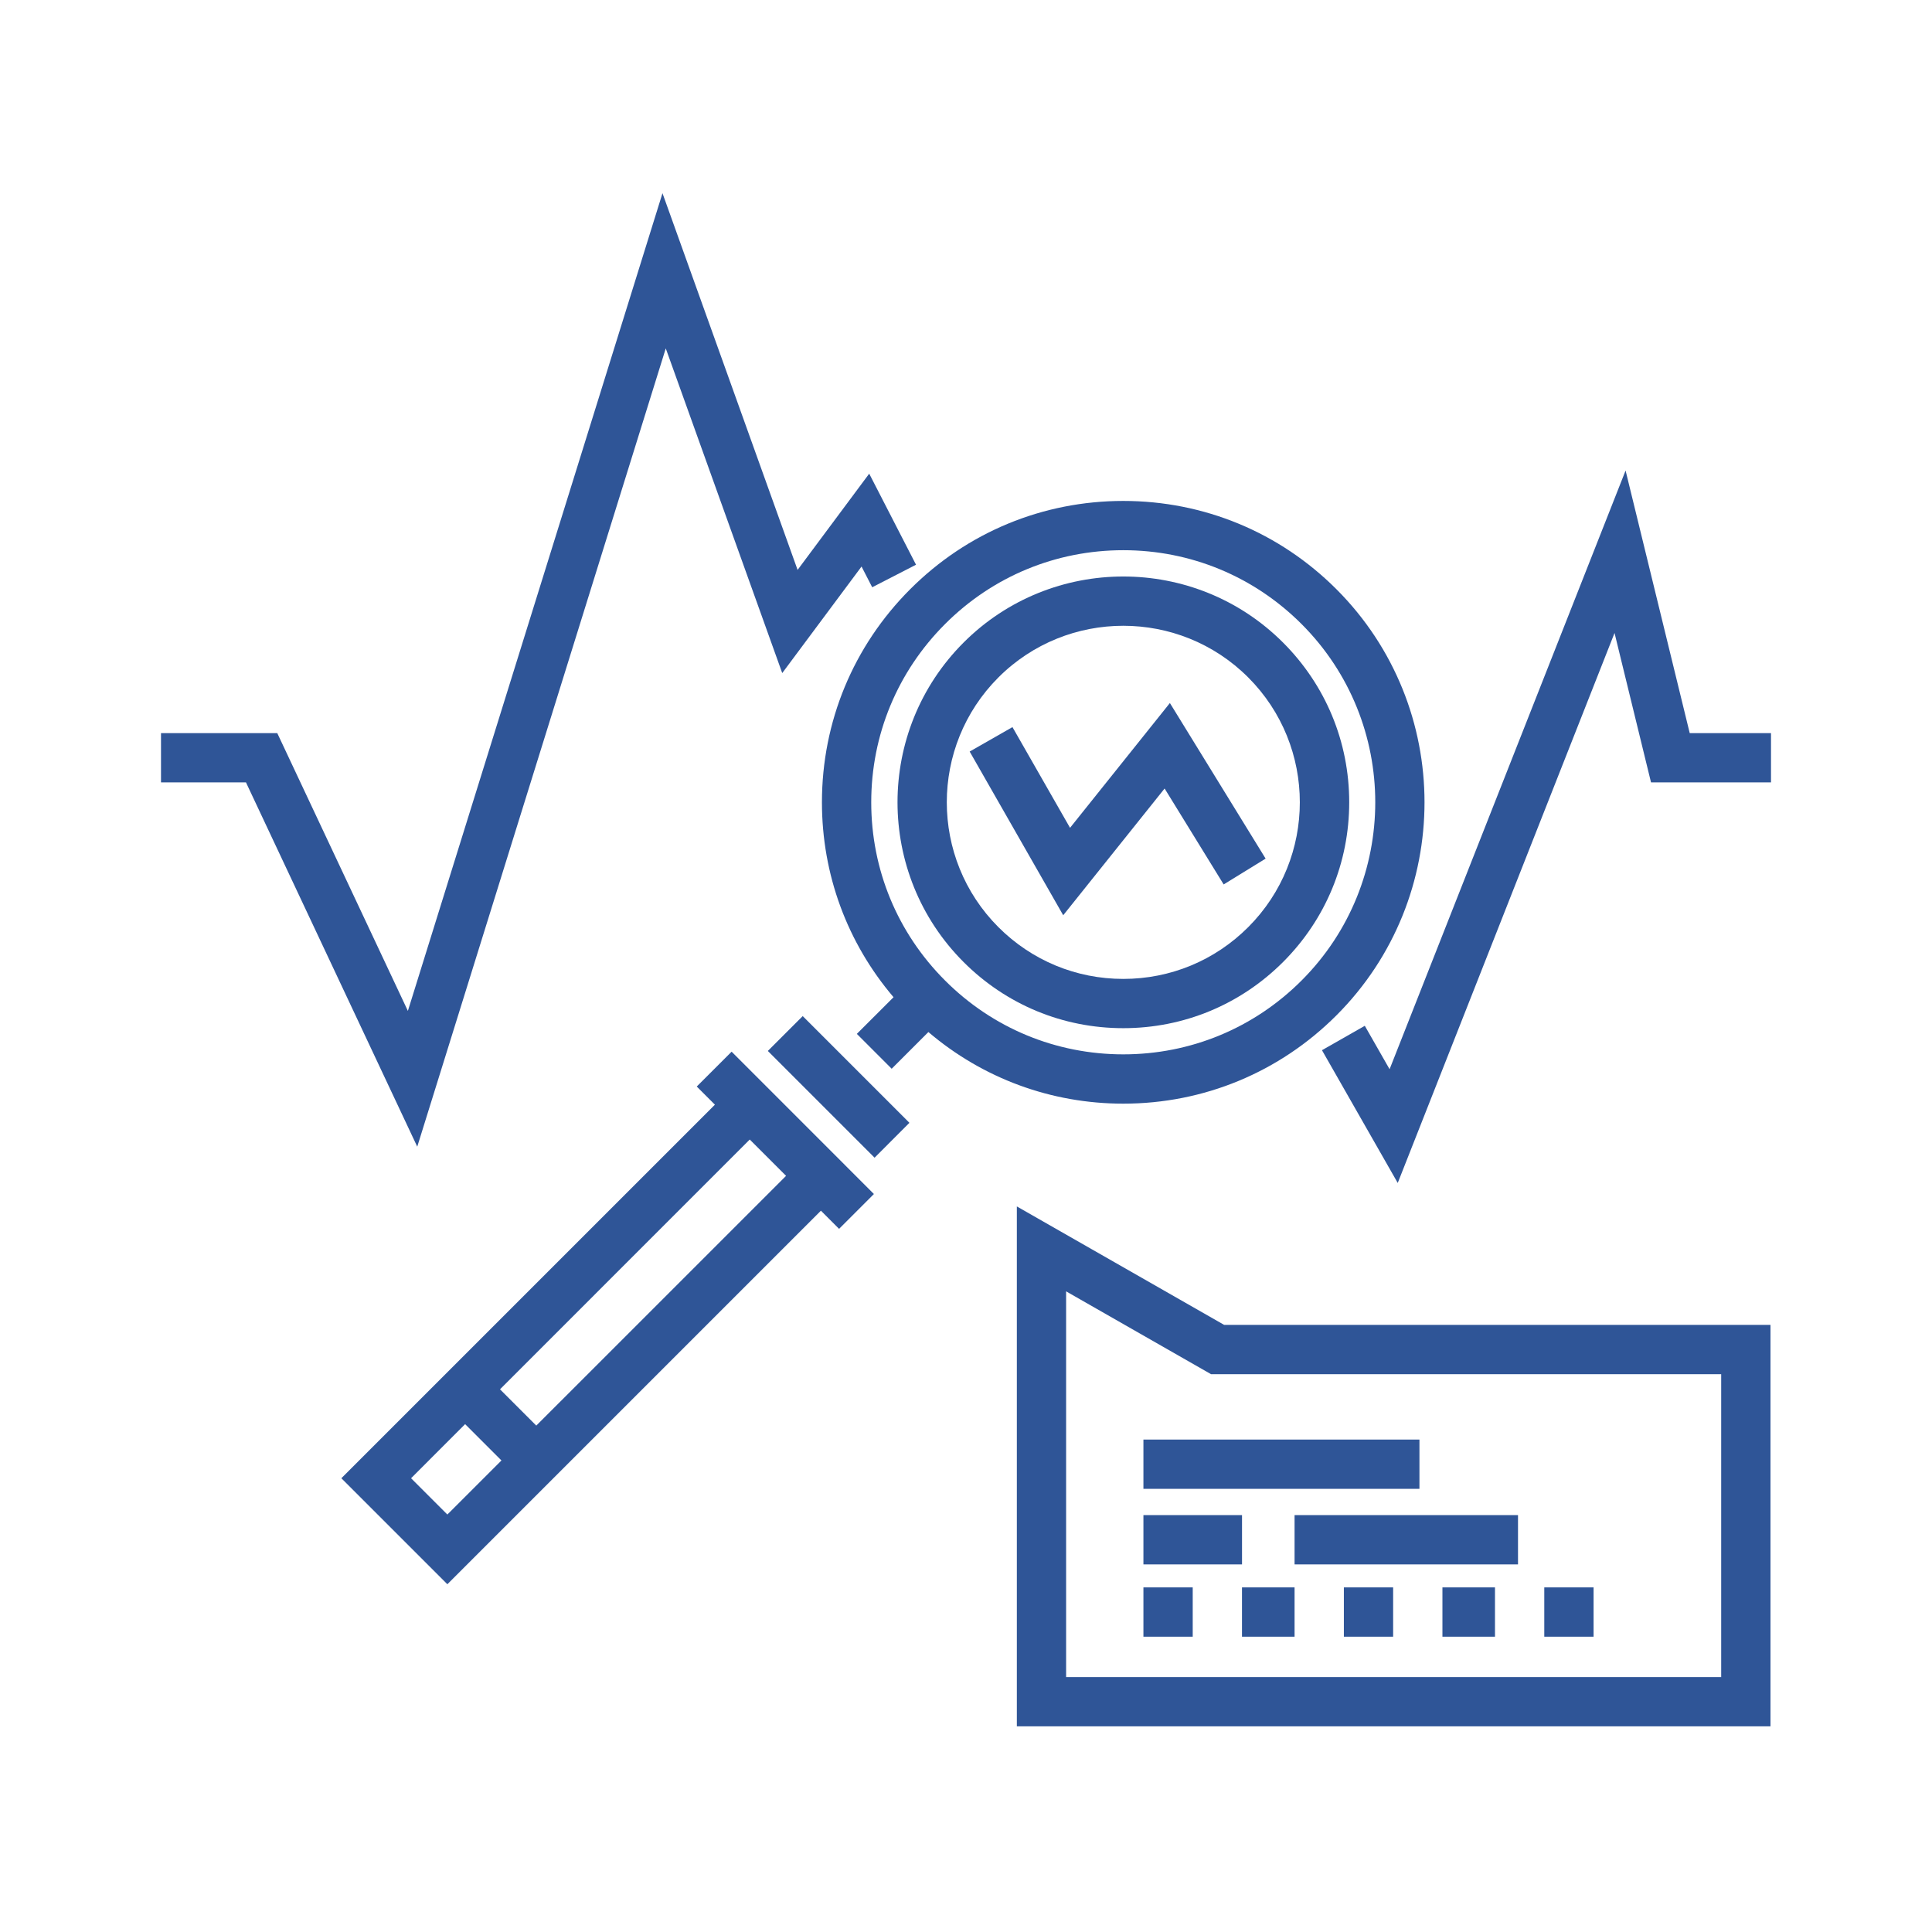
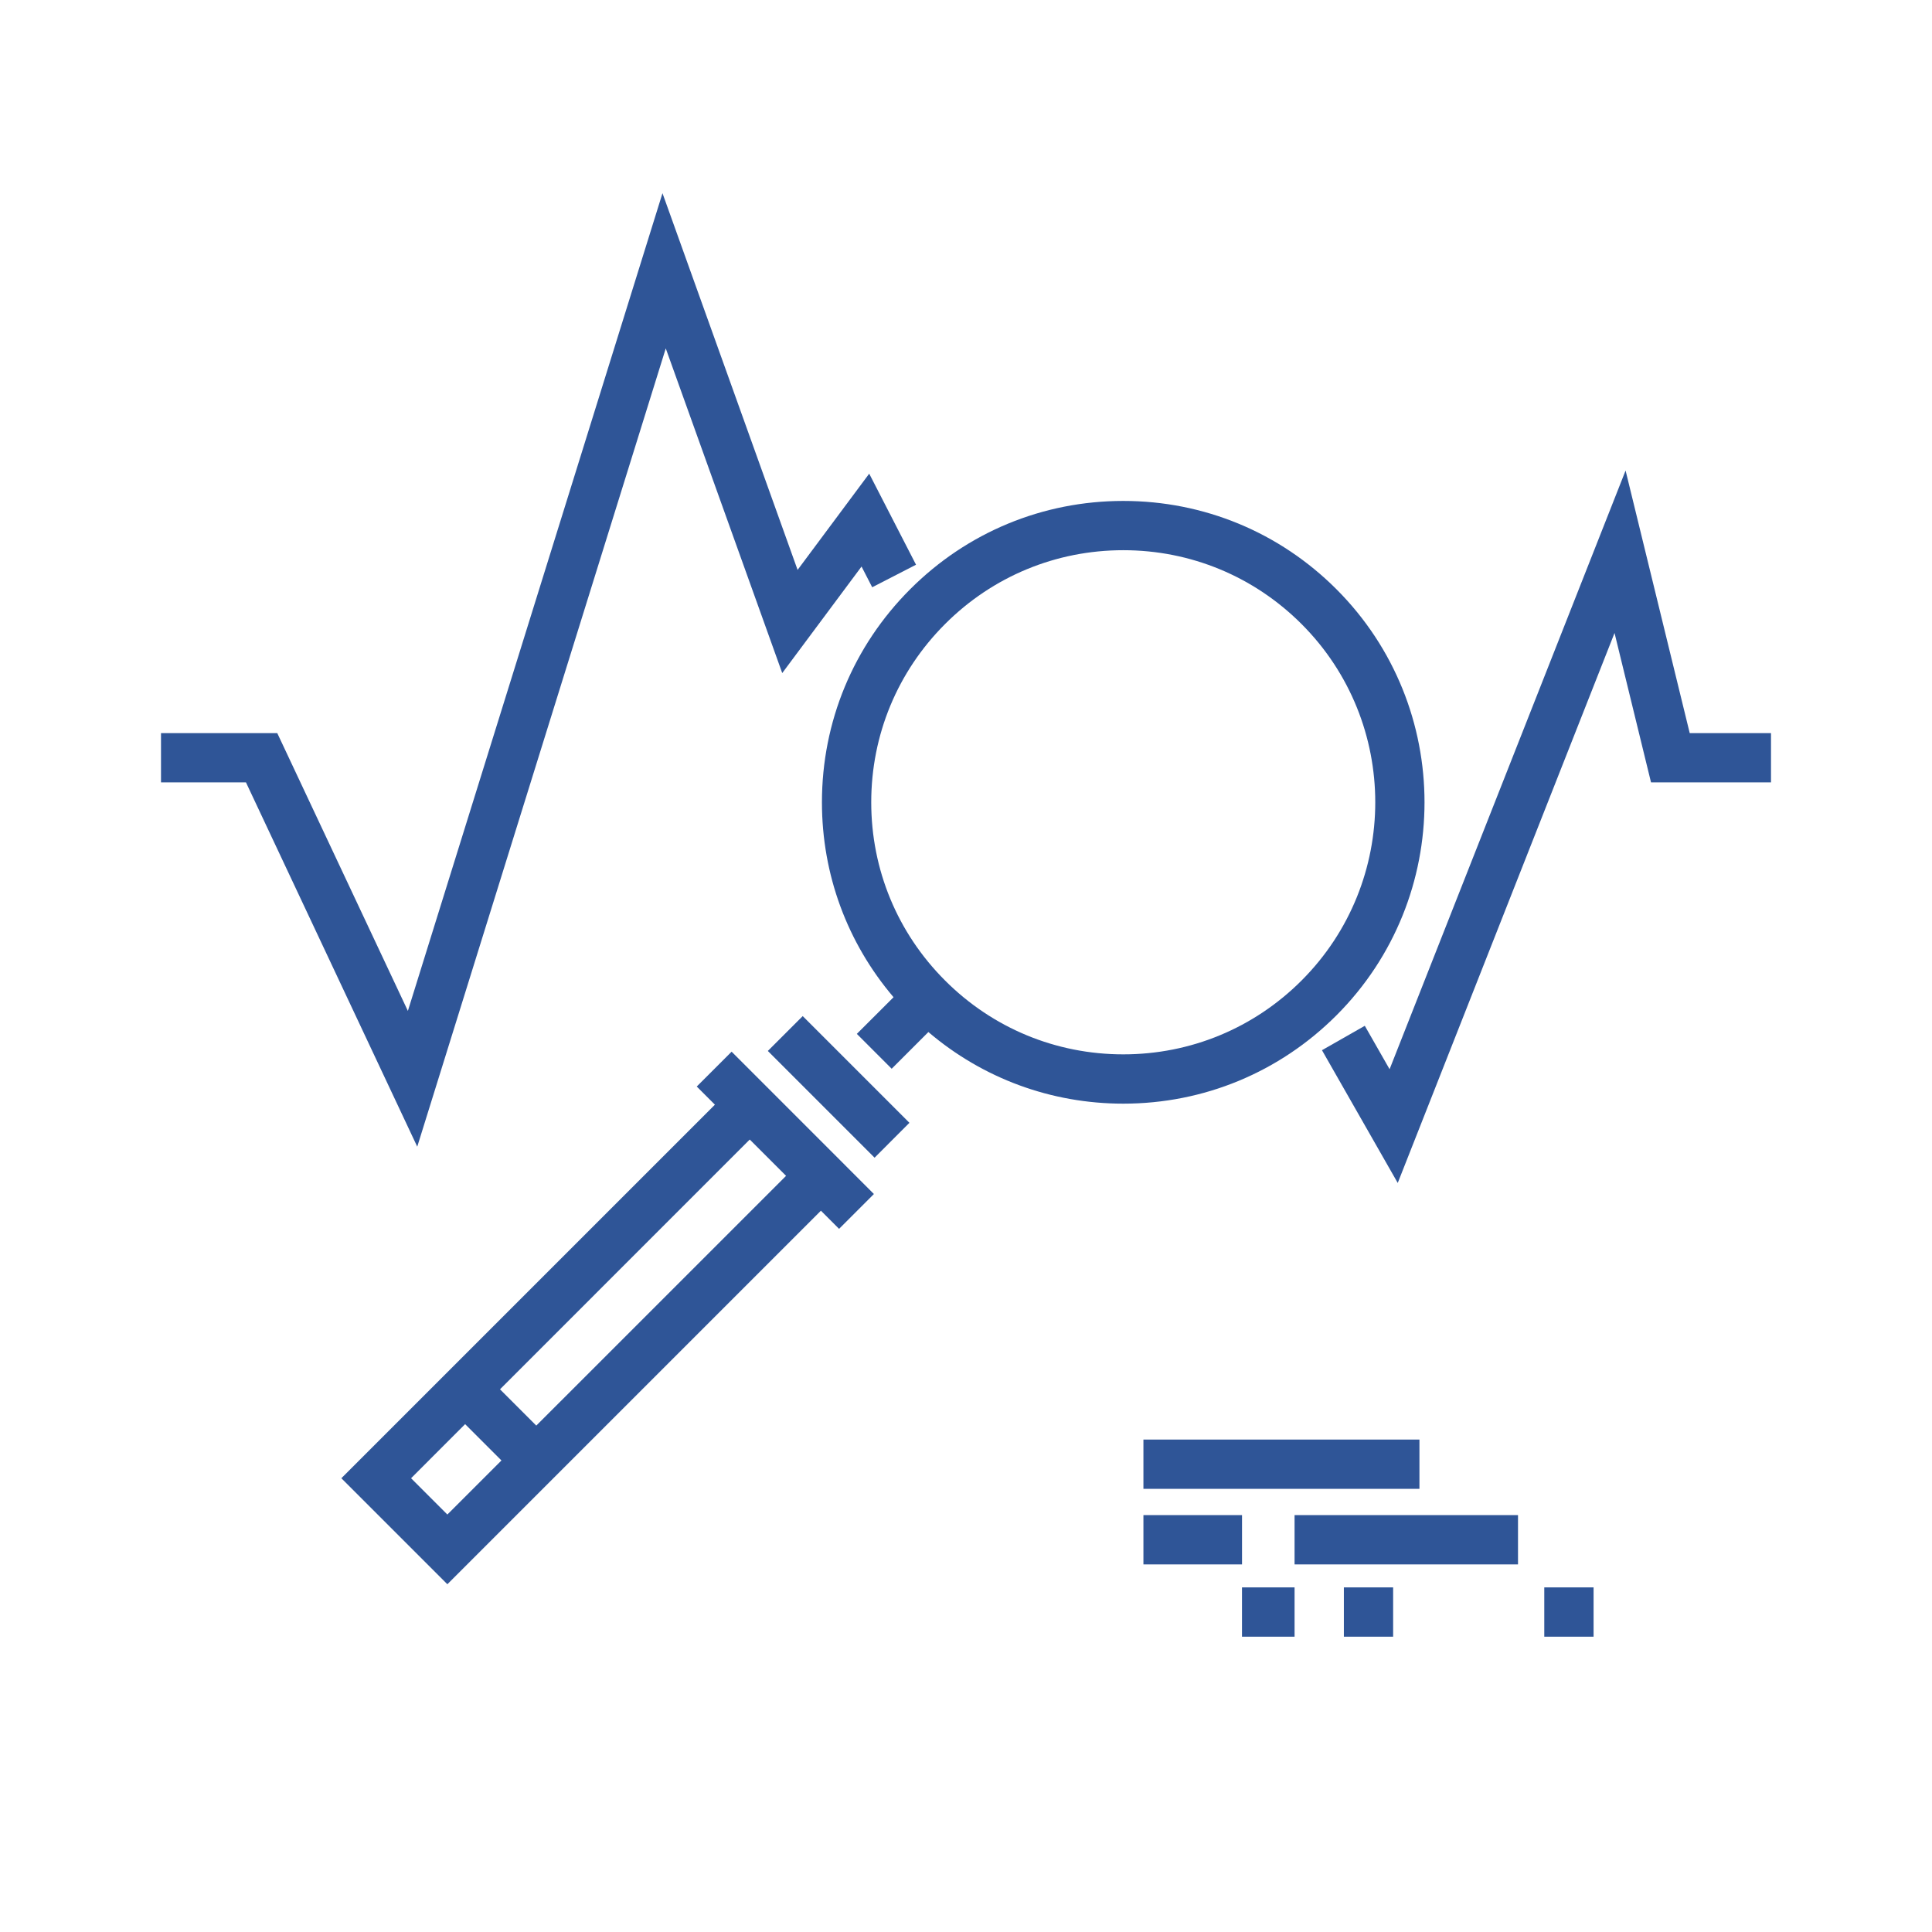
<svg xmlns="http://www.w3.org/2000/svg" width="60" height="60" viewBox="0 0 60 60" fill="none">
  <path d="M52.476 22.768L50.484 14.613L43.155 33.206L42.385 31.857L41.055 32.615L43.408 36.738L50.141 19.658L51.274 24.298H55V22.768H52.476Z" fill="#2F5597" />
-   <path d="M36.332 21.833L33.231 25.709L31.443 22.581L30.114 23.34L33.019 28.424L36.168 24.488L38.002 27.467L39.305 26.665L36.332 21.833Z" fill="#2F5597" />
  <path d="M26.994 14.71L24.77 17.699L20.574 6L12.667 31.395L8.611 22.768H5V24.298H7.639L12.958 35.611L20.676 10.82L24.293 20.903L26.756 17.594L27.087 18.238L28.448 17.538L26.994 14.71Z" fill="#2F5597" />
-   <path d="M39.846 19.955C37.11 17.22 32.66 17.22 29.925 19.955C27.189 22.691 27.189 27.141 29.925 29.877C31.25 31.202 33.011 31.931 34.885 31.931C36.759 31.931 38.521 31.201 39.846 29.877C41.171 28.552 41.901 26.79 41.901 24.916C41.901 23.042 41.171 21.28 39.846 19.955ZM38.764 28.794C37.728 29.83 36.35 30.401 34.885 30.401C33.42 30.401 32.043 29.83 31.007 28.794C28.869 26.656 28.869 23.176 31.007 21.038C32.077 19.968 33.481 19.434 34.885 19.434C36.29 19.434 37.694 19.968 38.764 21.038C40.902 23.176 40.902 26.656 38.764 28.794Z" fill="#2F5597" />
  <path d="M41.503 18.298C39.735 16.53 37.385 15.557 34.885 15.557C32.385 15.557 30.035 16.53 28.267 18.298C26.5 20.066 25.526 22.416 25.526 24.916C25.526 27.159 26.312 29.28 27.75 30.969L26.61 32.108L27.692 33.191L28.832 32.051C30.521 33.489 32.642 34.275 34.885 34.275C37.385 34.275 39.735 33.301 41.503 31.534C45.152 27.885 45.152 21.947 41.503 18.298ZM40.421 30.451C38.942 31.93 36.976 32.744 34.885 32.744C32.794 32.744 30.828 31.93 29.35 30.451C27.871 28.973 27.057 27.007 27.057 24.916C27.057 22.825 27.871 20.859 29.35 19.38C30.828 17.901 32.794 17.087 34.885 17.087C36.976 17.087 38.942 17.901 40.421 19.38C43.473 22.433 43.473 27.399 40.421 30.451Z" fill="#2F5597" />
  <path d="M24.929 31.556L23.846 32.638L27.161 35.953L28.243 34.87L24.929 31.556Z" fill="#2F5597" />
  <path d="M22.721 32.661L21.638 33.743L22.202 34.307L10.601 45.908L13.893 49.2L25.494 37.599L26.058 38.163L27.14 37.081L22.721 32.661ZM13.893 47.035L12.766 45.908L14.445 44.228L15.573 45.356L13.893 47.035ZM16.655 44.273L15.528 43.146L23.284 35.389L24.412 36.517L16.655 44.273Z" fill="#2F5597" />
-   <path d="M38.016 41.145L31.579 37.467V53.613H54.984V41.145H38.016ZM53.454 52.083H33.109V40.104L37.609 42.676H53.453V52.083H53.454Z" fill="#2F5597" />
  <path d="M44.082 44.707H35.51V46.237H44.082V44.707Z" fill="#2F5597" />
  <path d="M38.572 47.053H35.51V48.584H38.572V47.053Z" fill="#2F5597" />
  <path d="M47.143 47.053H40.204V48.584H47.143V47.053Z" fill="#2F5597" />
-   <path d="M37.041 49.298H35.51V50.829H37.041V49.298Z" fill="#2F5597" />
  <path d="M40.204 49.298H38.571V50.829H40.204V49.298Z" fill="#2F5597" />
  <path d="M43.265 49.298H41.735V50.829H43.265V49.298Z" fill="#2F5597" />
-   <path d="M46.428 49.298H44.796V50.829H46.428V49.298Z" fill="#2F5597" />
  <path d="M49.49 49.298H47.959V50.829H49.49V49.298Z" fill="#2F5597" />
</svg>